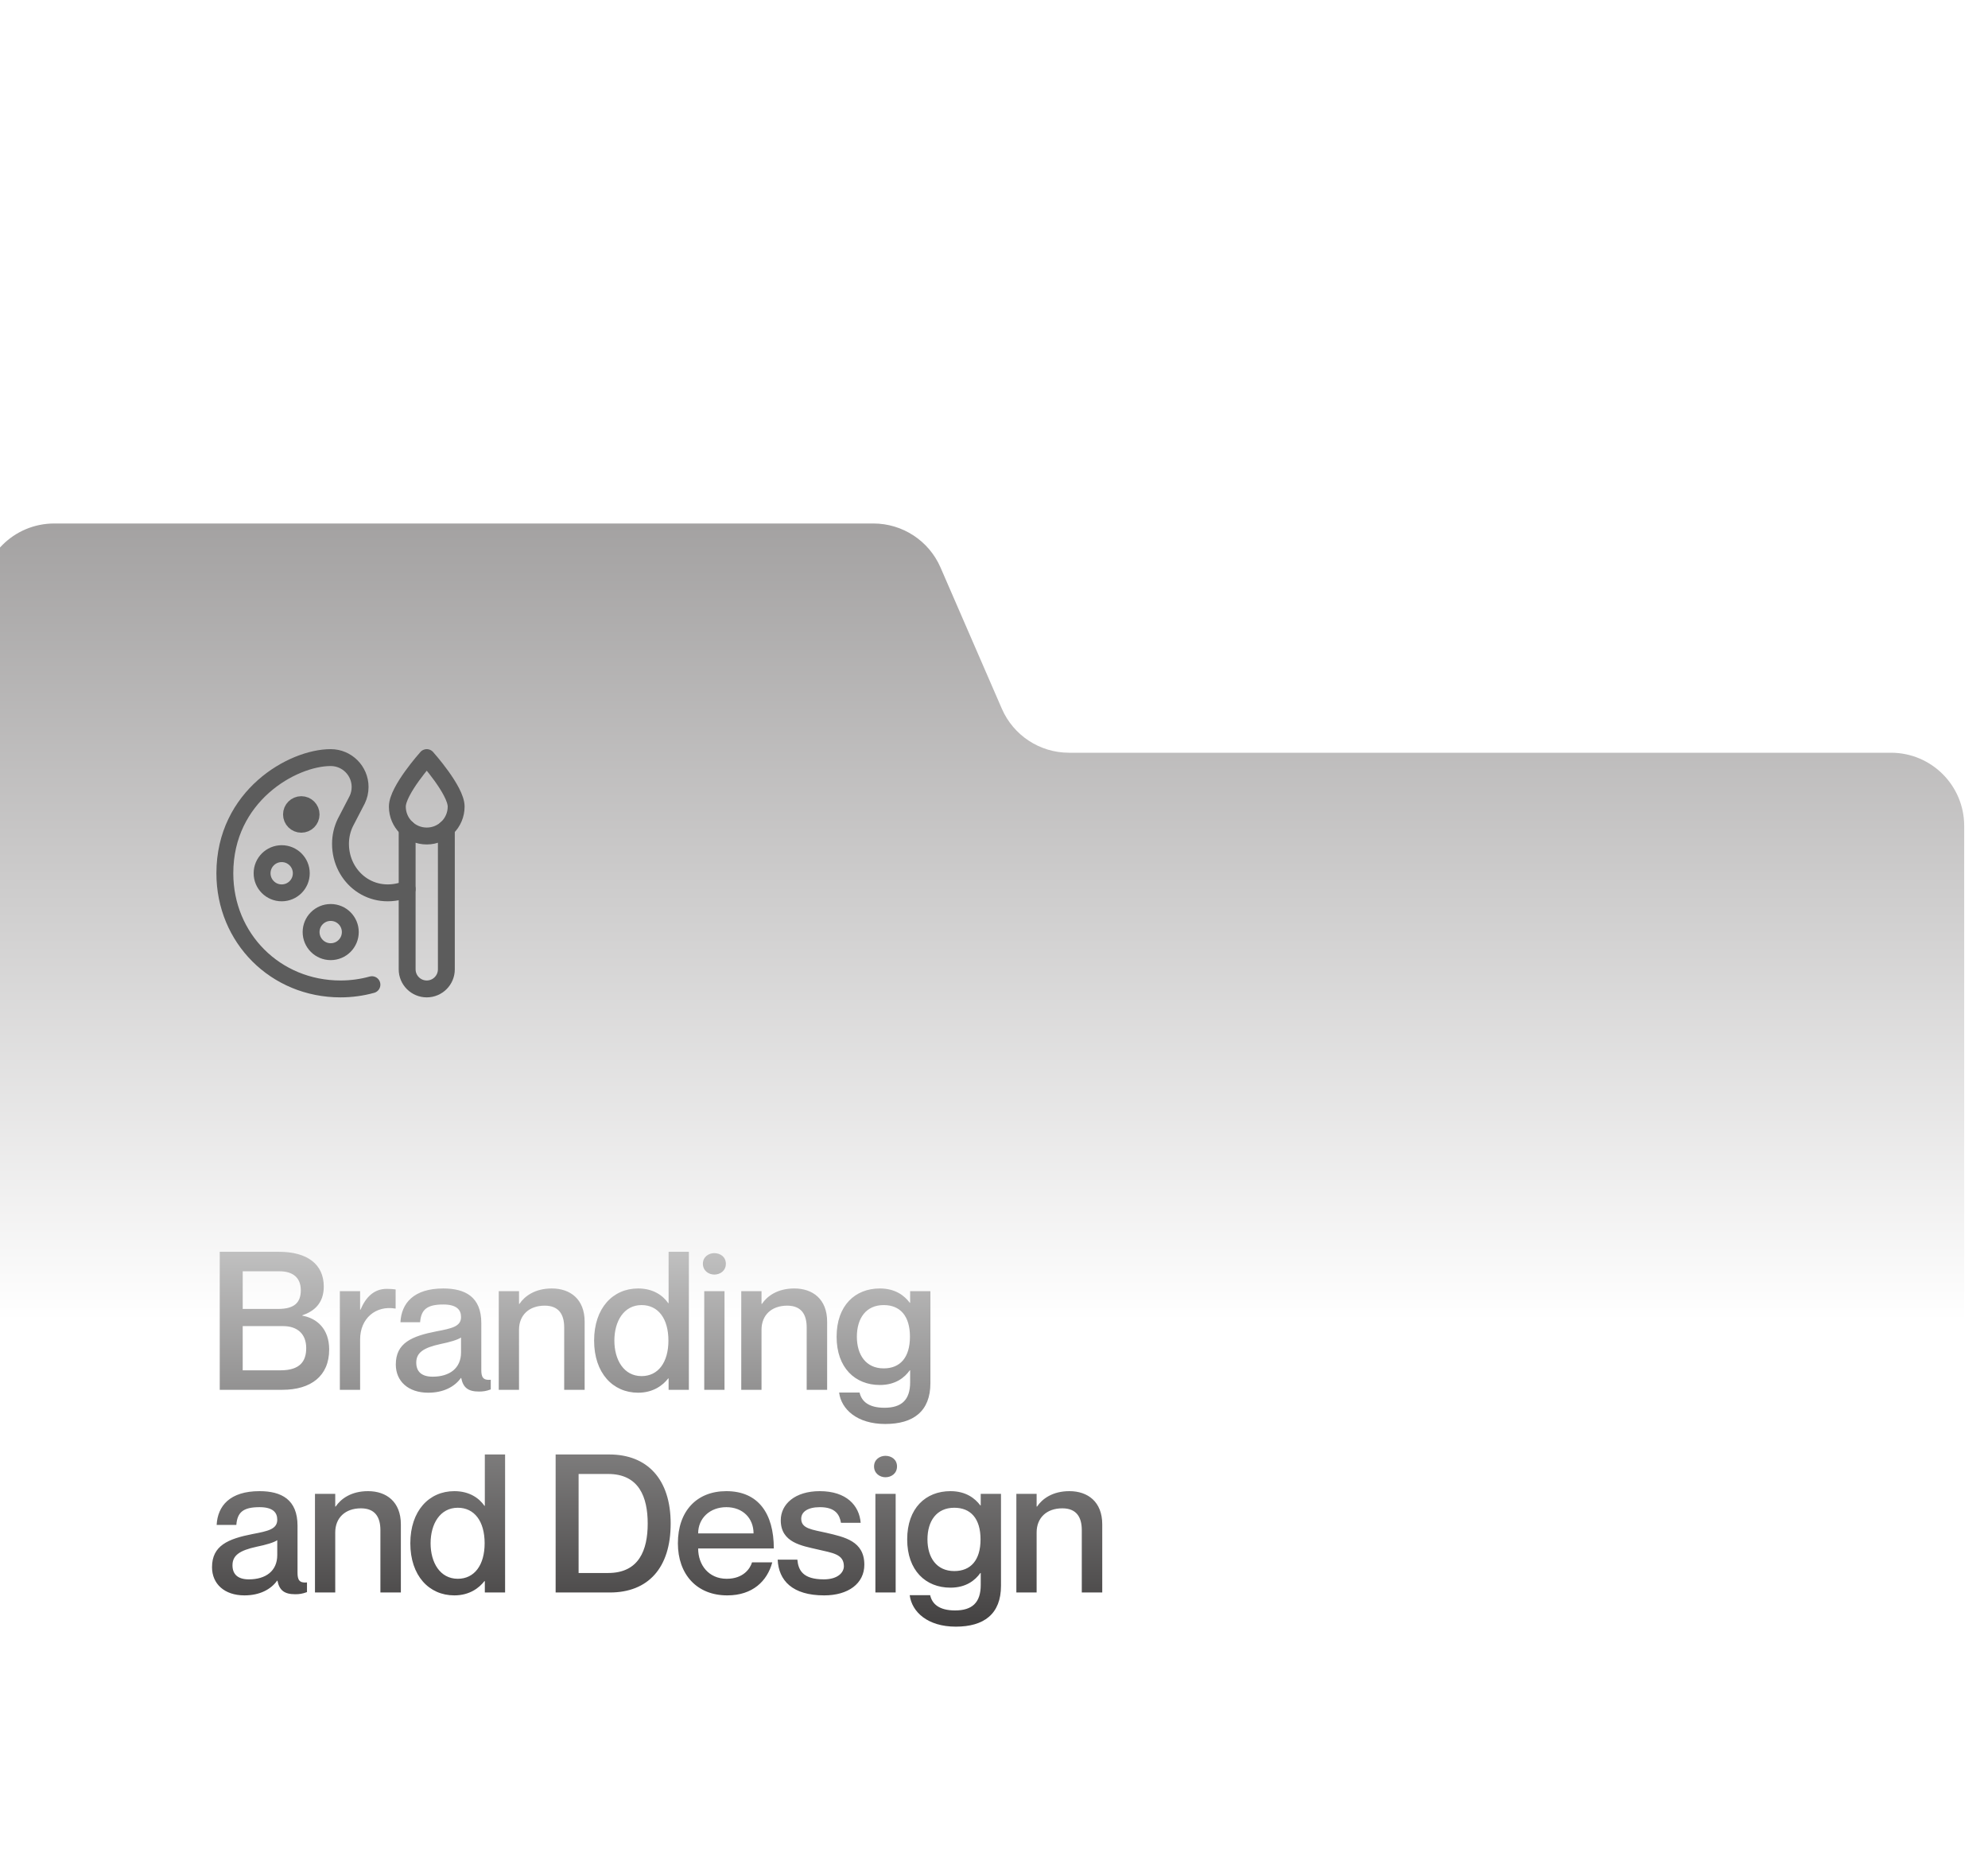
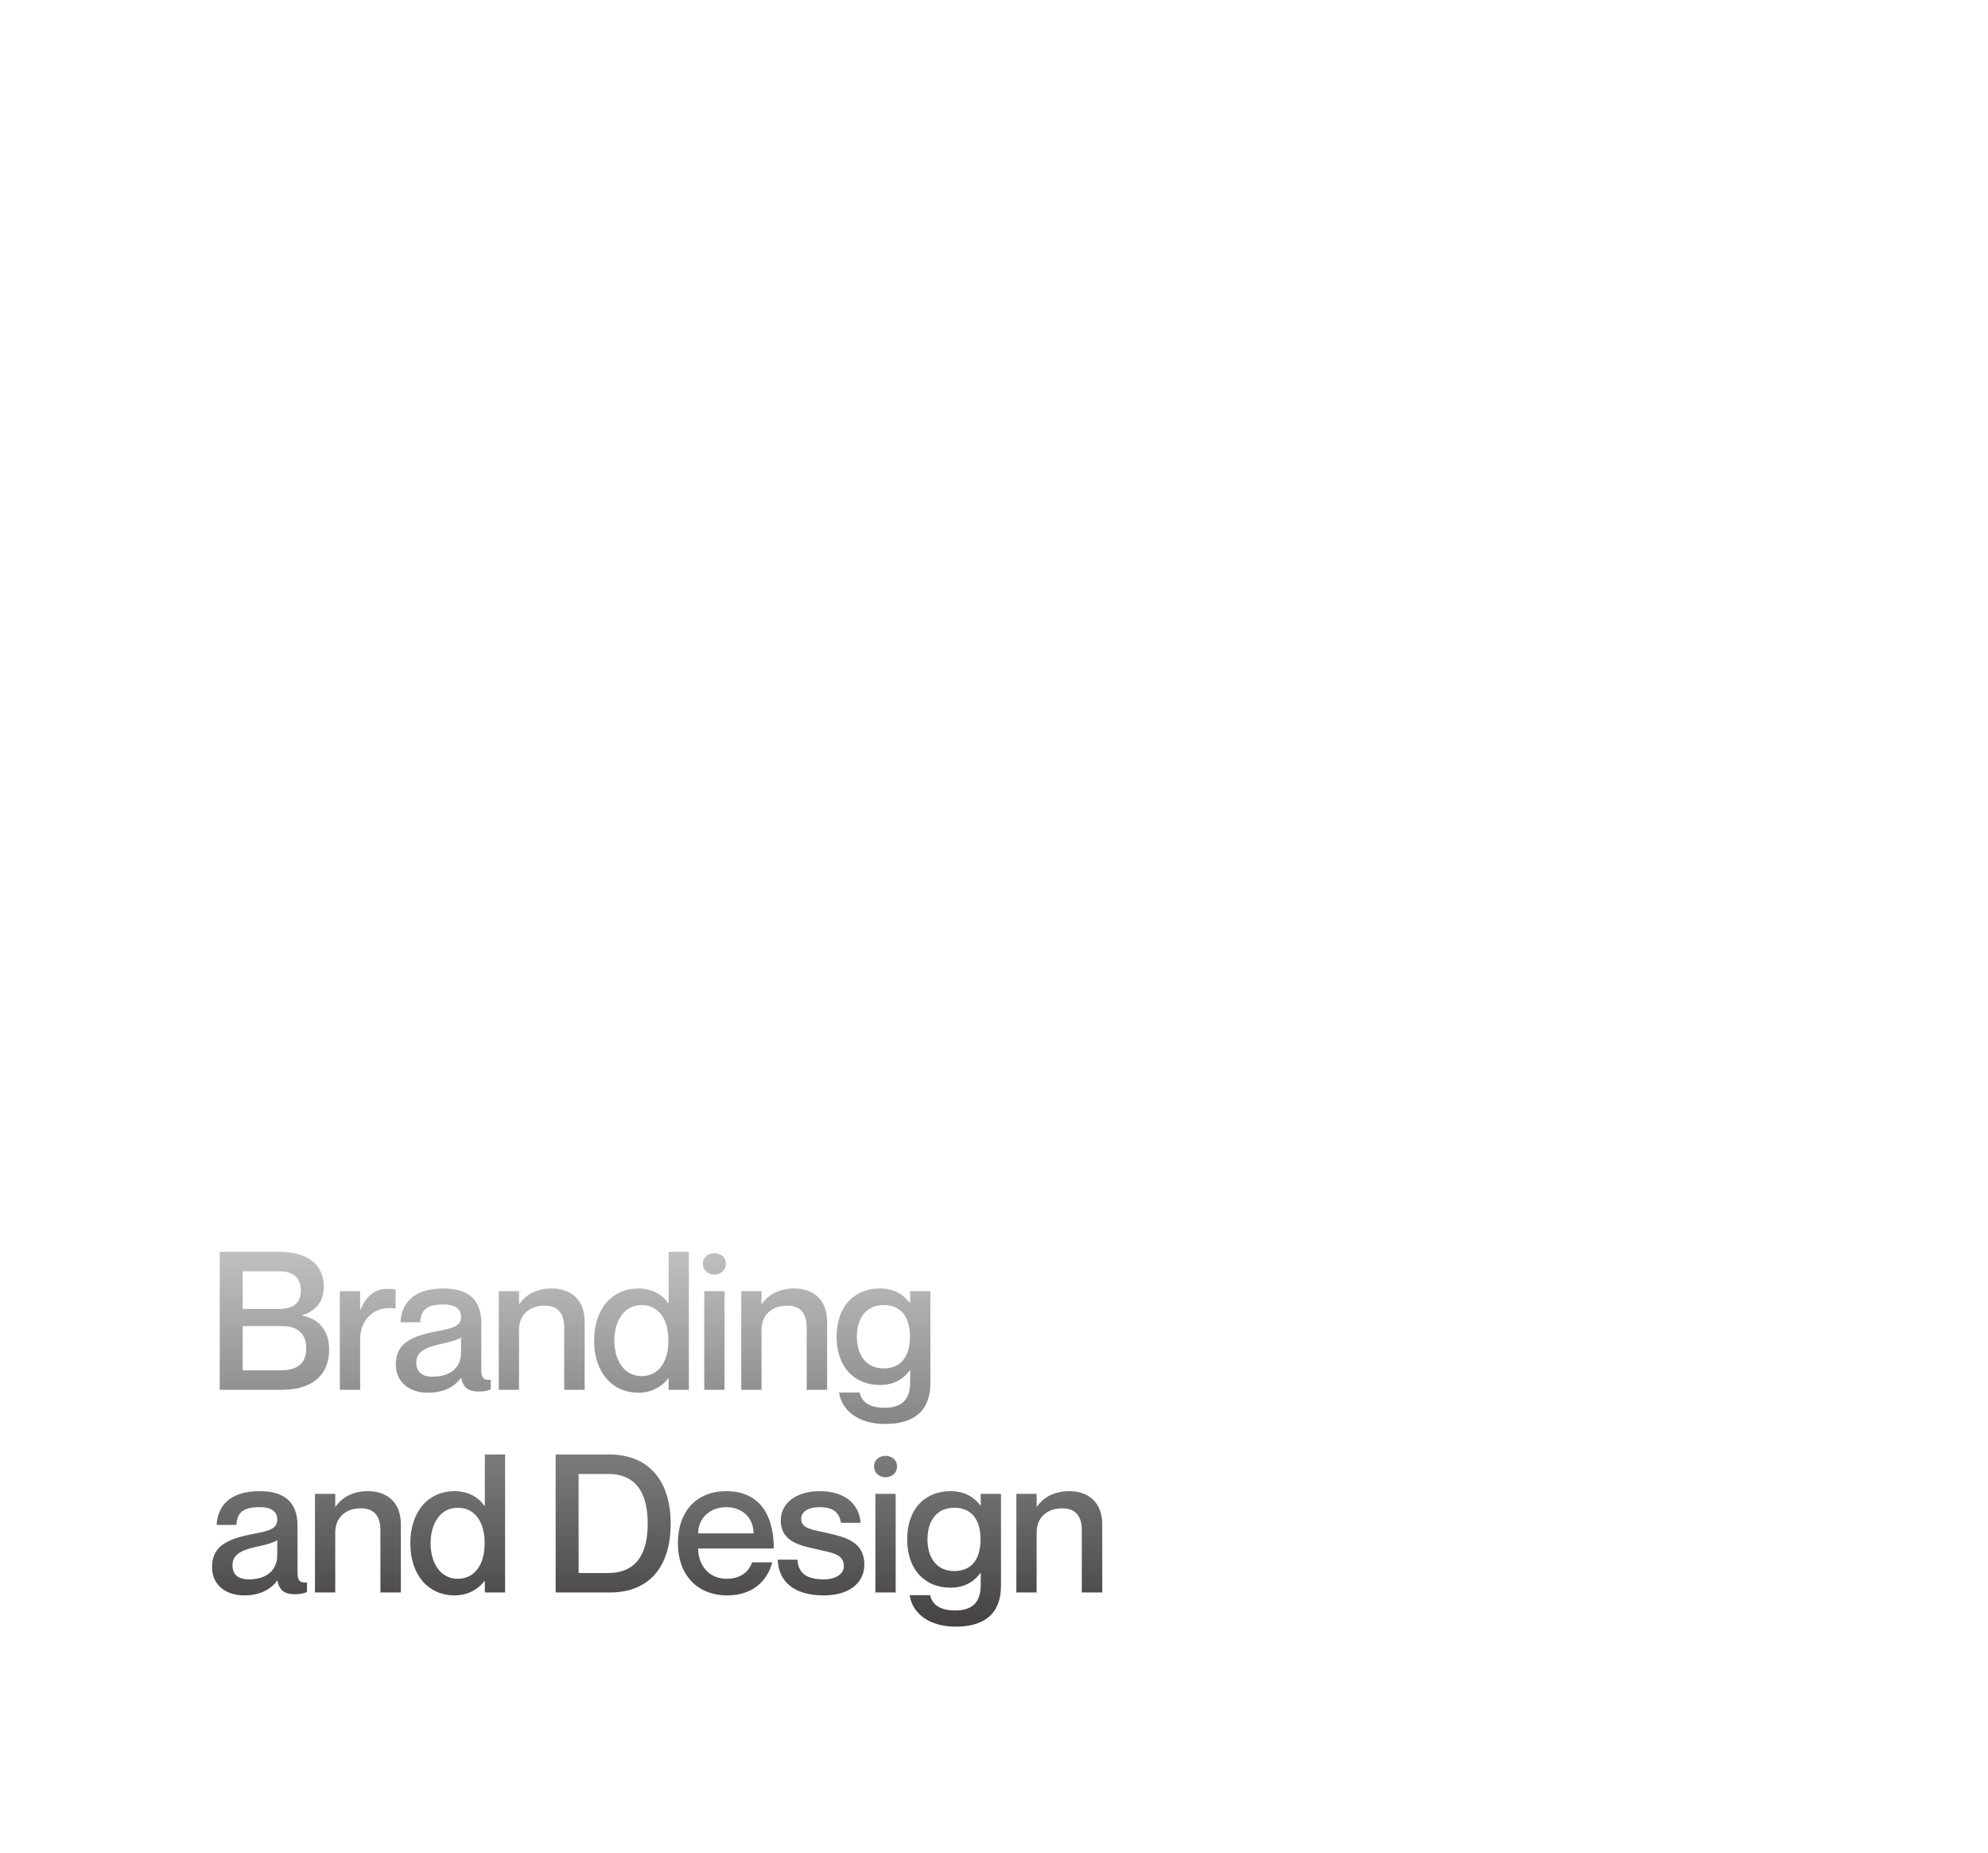
<svg xmlns="http://www.w3.org/2000/svg" width="412" height="384" viewBox="0 0 412 384" fill="none">
  <g filter="url(#filter0_iin_922_7803)">
-     <path d="M211.621 138.855C214.027 144.397 219.493 147.983 225.536 147.983H395.896C404.275 147.983 411.066 154.775 411.066 163.153V368.83C411.066 377.208 404.275 384 395.896 384H15.236C6.858 384 0.066 377.208 0.066 368.83V147.984C0.066 147.984 0.067 147.983 0.067 147.983C0.067 147.983 0.067 147.983 0.067 147.983V115.649C0.067 107.271 6.859 100.479 15.237 100.479H185.007C191.05 100.479 196.516 104.065 198.922 109.608L211.621 138.855Z" fill="url(#paint0_linear_922_7803)" />
-   </g>
+     </g>
  <g clip-path="url(#clip0_922_7803)" filter="url(#filter1_i_922_7803)">
    <path d="M83.379 170.688V199.865C83.379 202.109 85.198 203.928 87.441 203.928C89.685 203.928 91.504 202.109 91.504 199.865V170.688" stroke="#5C5C5C" stroke-width="3.5" stroke-miterlimit="10" stroke-linecap="round" stroke-linejoin="round" />
    <path d="M76.081 203.047C74.008 203.621 71.823 203.928 69.566 203.928C56.105 203.928 45.598 193.421 45.598 179.959C45.598 163.944 59.611 155.99 67.535 155.99C70.901 155.99 73.629 158.719 73.629 162.084C73.629 163.024 73.416 163.915 73.035 164.71L70.556 169.488C69.921 170.813 69.566 172.298 69.566 173.865C69.566 180.785 76.081 186.089 83.379 183.232" stroke="#5C5C5C" stroke-width="3.5" stroke-miterlimit="10" stroke-linecap="round" stroke-linejoin="round" />
    <path d="M67.535 196.209C69.779 196.209 71.598 194.39 71.598 192.146C71.598 189.903 69.779 188.084 67.535 188.084C65.291 188.084 63.473 189.903 63.473 192.146C63.473 194.39 65.291 196.209 67.535 196.209Z" stroke="#5C5C5C" stroke-width="3.5" stroke-miterlimit="10" stroke-linecap="round" stroke-linejoin="round" />
    <path d="M57.379 184.021C59.623 184.021 61.441 182.203 61.441 179.959C61.441 177.715 59.623 175.896 57.379 175.896C55.135 175.896 53.316 177.715 53.316 179.959C53.316 182.203 55.135 184.021 57.379 184.021Z" stroke="#5C5C5C" stroke-width="3.5" stroke-miterlimit="10" stroke-linecap="round" stroke-linejoin="round" />
    <circle cx="61.441" cy="167.771" r="2.031" fill="#5C5C5C" stroke="#5C5C5C" stroke-width="3.5" stroke-miterlimit="10" stroke-linecap="round" stroke-linejoin="round" />
    <path d="M93.535 166.146C93.535 169.512 90.807 172.24 87.441 172.24C84.076 172.24 81.348 169.512 81.348 166.146C81.348 162.781 87.441 155.99 87.441 155.99C87.441 155.99 93.535 162.781 93.535 166.146Z" stroke="#5C5C5C" stroke-width="3.5" stroke-miterlimit="10" stroke-linecap="round" stroke-linejoin="round" />
  </g>
  <g filter="url(#filter2_i_922_7803)">
    <path d="M67.1 265.6C67.1 269.12 65.02 270.76 62.66 271.56V271.64C65.66 272.16 68.22 274.36 68.22 278.64C68.22 284.16 64.42 287 58.5 287H45.54V258.4H57.82C63.7 258.4 67.1 261 67.1 265.6ZM50.3 270.24H57.66C61.06 270.24 62.34 268.88 62.34 266.36C62.34 263.84 60.78 262.44 57.94 262.44H50.3V270.24ZM50.3 273.8V282.96H58.14C62.22 282.96 63.46 281.04 63.46 278.36C63.46 275.44 61.66 273.8 58.66 273.8H50.3ZM80.152 266.08C80.872 266.08 81.392 266.12 81.992 266.2V270.16H81.912C77.872 269.48 74.632 272.2 74.632 276.56V287H70.432V266.56H74.632V270.4H74.712C75.792 267.84 77.472 266.08 80.152 266.08ZM95.547 271.92C95.547 270.44 94.667 269.32 91.867 269.32C88.507 269.32 87.267 270.36 87.067 273H82.987C83.187 269.08 85.707 266 91.867 266C96.387 266 99.747 267.72 99.747 273.16V282.88C99.747 284.32 100.067 285.08 101.707 284.92V286.92C100.747 287.28 100.067 287.36 99.267 287.36C97.027 287.36 95.987 286.56 95.587 284.56H95.507C94.227 286.36 91.907 287.6 88.747 287.6C84.587 287.6 82.027 285.2 82.027 281.76C82.027 277.28 85.347 275.88 90.467 274.88C93.627 274.28 95.547 273.88 95.547 271.92ZM89.667 284.28C93.147 284.28 95.547 282.56 95.547 279.24V276.16C94.867 276.64 93.227 277.12 91.267 277.52C87.787 278.28 86.267 279.28 86.267 281.36C86.267 283.24 87.387 284.28 89.667 284.28ZM114.364 266C118.164 266 121.164 268.2 121.164 272.88V287H116.924V274.08C116.924 271.32 115.764 269.56 112.884 269.56C109.644 269.56 107.564 271.52 107.564 274.56V287H103.364V266.56H107.564V269.2H107.644C108.724 267.6 110.844 266 114.364 266ZM138.564 258.4H142.764V287H138.564V284.64H138.484C137.404 286.04 135.404 287.6 132.244 287.6C127.004 287.6 123.124 283.52 123.124 276.8C123.124 270.08 127.004 266 132.244 266C135.404 266 137.404 267.48 138.484 269.04H138.564V258.4ZM132.964 284.16C136.404 284.16 138.524 281.32 138.524 276.8C138.524 272.24 136.404 269.44 132.964 269.44C129.284 269.44 127.324 272.8 127.324 276.8C127.324 280.8 129.284 284.16 132.964 284.16ZM148.03 263.12C146.87 263.12 145.67 262.32 145.67 260.88C145.67 259.44 146.87 258.68 148.03 258.68C149.27 258.68 150.43 259.44 150.43 260.88C150.43 262.32 149.27 263.12 148.03 263.12ZM145.95 266.56H150.15V287H145.95V266.56ZM164.62 266C168.42 266 171.42 268.2 171.42 272.88V287H167.18V274.08C167.18 271.32 166.02 269.56 163.14 269.56C159.9 269.56 157.82 271.52 157.82 274.56V287H153.62V266.56H157.82V269.2H157.9C158.98 267.6 161.1 266 164.62 266ZM188.621 266.56H192.821V285.6C192.821 291.48 189.261 294.08 183.461 294.08C177.581 294.08 174.341 291 173.901 287.56H178.141C178.541 289.36 179.981 290.72 183.301 290.72C186.821 290.72 188.621 289.12 188.621 285.44V282.96H188.541C187.461 284.48 185.581 286 182.341 286C177.221 286 173.381 282.44 173.381 276C173.381 269.52 177.221 266 182.341 266C185.581 266 187.461 267.52 188.541 268.96H188.621V266.56ZM183.141 282.56C186.541 282.56 188.581 280.32 188.581 276C188.581 271.68 186.541 269.44 183.141 269.44C179.461 269.44 177.581 272.2 177.581 276C177.581 279.76 179.461 282.56 183.141 282.56ZM57.46 313.92C57.46 312.44 56.58 311.32 53.78 311.32C50.42 311.32 49.18 312.36 48.98 315H44.9C45.1 311.08 47.62 308 53.78 308C58.3 308 61.66 309.72 61.66 315.16V324.88C61.66 326.32 61.98 327.08 63.62 326.92V328.92C62.66 329.28 61.98 329.36 61.18 329.36C58.94 329.36 57.9 328.56 57.5 326.56H57.42C56.14 328.36 53.82 329.6 50.66 329.6C46.5 329.6 43.94 327.2 43.94 323.76C43.94 319.28 47.26 317.88 52.38 316.88C55.54 316.28 57.46 315.88 57.46 313.92ZM51.58 326.28C55.06 326.28 57.46 324.56 57.46 321.24V318.16C56.78 318.64 55.14 319.12 53.18 319.52C49.7 320.28 48.18 321.28 48.18 323.36C48.18 325.24 49.3 326.28 51.58 326.28ZM76.276 308C80.076 308 83.076 310.2 83.076 314.88V329H78.836V316.08C78.836 313.32 77.676 311.56 74.796 311.56C71.556 311.56 69.476 313.52 69.476 316.56V329H65.276V308.56H69.476V311.2H69.556C70.636 309.6 72.756 308 76.276 308ZM100.477 300.4H104.677V329H100.477V326.64H100.397C99.317 328.04 97.317 329.6 94.157 329.6C88.917 329.6 85.037 325.52 85.037 318.8C85.037 312.08 88.917 308 94.157 308C97.317 308 99.317 309.48 100.397 311.04H100.477V300.4ZM94.877 326.16C98.317 326.16 100.437 323.32 100.437 318.8C100.437 314.24 98.317 311.44 94.877 311.44C91.197 311.44 89.237 314.8 89.237 318.8C89.237 322.8 91.197 326.16 94.877 326.16ZM115.152 329V300.4H126.272C134.152 300.4 138.992 305.52 138.992 314.72C138.992 323.92 134.312 329 126.392 329H115.152ZM119.912 304.44V324.96H126.032C132.432 324.96 134.232 320.2 134.232 314.72C134.232 309.24 132.432 304.44 126.032 304.44H119.912ZM150.608 326.16C154.088 326.16 155.488 324 155.848 322.76H160.048C159.008 326.64 155.968 329.6 150.728 329.6C144.368 329.6 140.488 325.2 140.488 318.8C140.488 312.16 144.368 308 150.528 308C157.128 308 160.368 312.6 160.368 319.88H144.688C144.688 323.32 146.888 326.16 150.608 326.16ZM150.528 311.32C147.128 311.32 144.688 313.6 144.688 316.76H156.168C156.168 313.6 153.928 311.32 150.528 311.32ZM171.288 316.64C175.048 317.52 179.128 318.36 179.128 323.24C179.128 327.16 175.768 329.6 170.808 329.6C164.208 329.6 161.368 326.52 161.168 322.2H165.248C165.448 324.4 166.408 326.28 170.728 326.28C173.648 326.28 174.888 324.84 174.888 323.56C174.888 321 172.448 320.8 169.448 320.08C166.208 319.32 161.808 318.68 161.808 314.04C161.808 310.68 164.768 308 169.888 308C175.448 308 178.088 311 178.368 314.56H174.288C174.008 312.96 173.208 311.32 169.928 311.32C167.408 311.32 166.048 312.28 166.048 313.72C166.048 315.8 168.328 315.96 171.288 316.64ZM183.5 305.12C182.34 305.12 181.14 304.32 181.14 302.88C181.14 301.44 182.34 300.68 183.5 300.68C184.74 300.68 185.9 301.44 185.9 302.88C185.9 304.32 184.74 305.12 183.5 305.12ZM181.42 308.56H185.62V329H181.42V308.56ZM203.25 308.56H207.45V327.6C207.45 333.48 203.89 336.08 198.09 336.08C192.21 336.08 188.97 333 188.53 329.56H192.77C193.17 331.36 194.61 332.72 197.93 332.72C201.45 332.72 203.25 331.12 203.25 327.44V324.96H203.17C202.09 326.48 200.21 328 196.97 328C191.85 328 188.01 324.44 188.01 318C188.01 311.52 191.85 308 196.97 308C200.21 308 202.09 309.52 203.17 310.96H203.25V308.56ZM197.77 324.56C201.17 324.56 203.21 322.32 203.21 318C203.21 313.68 201.17 311.44 197.77 311.44C194.09 311.44 192.21 314.2 192.21 318C192.21 321.76 194.09 324.56 197.77 324.56ZM221.634 308C225.434 308 228.434 310.2 228.434 314.88V329H224.194V316.08C224.194 313.32 223.034 311.56 220.154 311.56C216.914 311.56 214.834 313.52 214.834 316.56V329H210.634V308.56H214.834V311.2H214.914C215.994 309.6 218.114 308 221.634 308Z" fill="url(#paint1_linear_922_7803)" />
  </g>
  <defs>
    <filter id="filter0_iin_922_7803" x="-3.934" y="100.479" width="415" height="289.521" filterUnits="userSpaceOnUse" color-interpolation-filters="sRGB">
      <feFlood flood-opacity="0" result="BackgroundImageFix" />
      <feBlend mode="normal" in="SourceGraphic" in2="BackgroundImageFix" result="shape" />
      <feColorMatrix in="SourceAlpha" type="matrix" values="0 0 0 0 0 0 0 0 0 0 0 0 0 0 0 0 0 0 127 0" result="hardAlpha" />
      <feOffset dy="2" />
      <feGaussianBlur stdDeviation="6.7" />
      <feComposite in2="hardAlpha" operator="arithmetic" k2="-1" k3="1" />
      <feColorMatrix type="matrix" values="0 0 0 0 1 0 0 0 0 1 0 0 0 0 1 0 0 0 1 0" />
      <feBlend mode="normal" in2="shape" result="effect1_innerShadow_922_7803" />
      <feColorMatrix in="SourceAlpha" type="matrix" values="0 0 0 0 0 0 0 0 0 0 0 0 0 0 0 0 0 0 127 0" result="hardAlpha" />
      <feOffset dx="-4" dy="6" />
      <feGaussianBlur stdDeviation="13.15" />
      <feComposite in2="hardAlpha" operator="arithmetic" k2="-1" k3="1" />
      <feColorMatrix type="matrix" values="0 0 0 0 0.649 0 0 0 0 0.649 0 0 0 0 0.649 0 0 0 1 0" />
      <feBlend mode="normal" in2="effect1_innerShadow_922_7803" result="effect2_innerShadow_922_7803" />
      <feTurbulence type="fractalNoise" baseFrequency="2 2" stitchTiles="stitch" numOctaves="3" result="noise" seed="9530" />
      <feColorMatrix in="noise" type="luminanceToAlpha" result="alphaNoise" />
      <feComponentTransfer in="alphaNoise" result="coloredNoise1">
        <feFuncA type="discrete" tableValues="1 1 1 1 1 1 1 1 1 1 1 1 1 1 1 1 1 1 1 1 1 1 1 1 1 1 1 1 1 1 1 1 1 1 1 1 1 1 1 1 1 1 1 1 1 1 1 1 1 1 1 0 0 0 0 0 0 0 0 0 0 0 0 0 0 0 0 0 0 0 0 0 0 0 0 0 0 0 0 0 0 0 0 0 0 0 0 0 0 0 0 0 0 0 0 0 0 0 0 0 " />
      </feComponentTransfer>
      <feComposite operator="in" in2="effect2_innerShadow_922_7803" in="coloredNoise1" result="noise1Clipped" />
      <feFlood flood-color="rgba(141, 141, 141, 0.25)" result="color1Flood" />
      <feComposite operator="in" in2="noise1Clipped" in="color1Flood" result="color1" />
      <feMerge result="effect3_noise_922_7803">
        <feMergeNode in="effect2_innerShadow_922_7803" />
        <feMergeNode in="color1" />
      </feMerge>
    </filter>
    <filter id="filter1_i_922_7803" x="43.566" y="153.959" width="53" height="53" filterUnits="userSpaceOnUse" color-interpolation-filters="sRGB">
      <feFlood flood-opacity="0" result="BackgroundImageFix" />
      <feBlend mode="normal" in="SourceGraphic" in2="BackgroundImageFix" result="shape" />
      <feColorMatrix in="SourceAlpha" type="matrix" values="0 0 0 0 0 0 0 0 0 0 0 0 0 0 0 0 0 0 127 0" result="hardAlpha" />
      <feOffset dx="1" dy="1" />
      <feGaussianBlur stdDeviation="0.85" />
      <feComposite in2="hardAlpha" operator="arithmetic" k2="-1" k3="1" />
      <feColorMatrix type="matrix" values="0 0 0 0 0.558 0 0 0 0 0.558 0 0 0 0 0.558 0 0 0 1 0" />
      <feBlend mode="normal" in2="shape" result="effect1_innerShadow_922_7803" />
    </filter>
    <filter id="filter2_i_922_7803" x="43.94" y="258.4" width="184.494" height="78.68" filterUnits="userSpaceOnUse" color-interpolation-filters="sRGB">
      <feFlood flood-opacity="0" result="BackgroundImageFix" />
      <feBlend mode="normal" in="SourceGraphic" in2="BackgroundImageFix" result="shape" />
      <feColorMatrix in="SourceAlpha" type="matrix" values="0 0 0 0 0 0 0 0 0 0 0 0 0 0 0 0 0 0 127 0" result="hardAlpha" />
      <feOffset dy="1" />
      <feGaussianBlur stdDeviation="2" />
      <feComposite in2="hardAlpha" operator="arithmetic" k2="-1" k3="1" />
      <feColorMatrix type="matrix" values="0 0 0 0 0 0 0 0 0 0 0 0 0 0 0 0 0 0 0.5 0" />
      <feBlend mode="normal" in2="shape" result="effect1_innerShadow_922_7803" />
    </filter>
    <linearGradient id="paint0_linear_922_7803" x1="205.499" y1="384.021" x2="205.499" y2="88.499" gradientUnits="userSpaceOnUse">
      <stop offset="0.4" stop-color="white" />
      <stop offset="1" stop-color="#9D9B9B" />
    </linearGradient>
    <linearGradient id="paint1_linear_922_7803" x1="137.1" y1="251" x2="137.1" y2="335" gradientUnits="userSpaceOnUse">
      <stop stop-color="#CCCCCC" />
      <stop offset="1" stop-color="#454343" />
    </linearGradient>
    <clipPath id="clip0_922_7803">
-       <rect width="52" height="52" fill="white" transform="translate(43.566 153.959)" />
-     </clipPath>
+       </clipPath>
  </defs>
</svg>